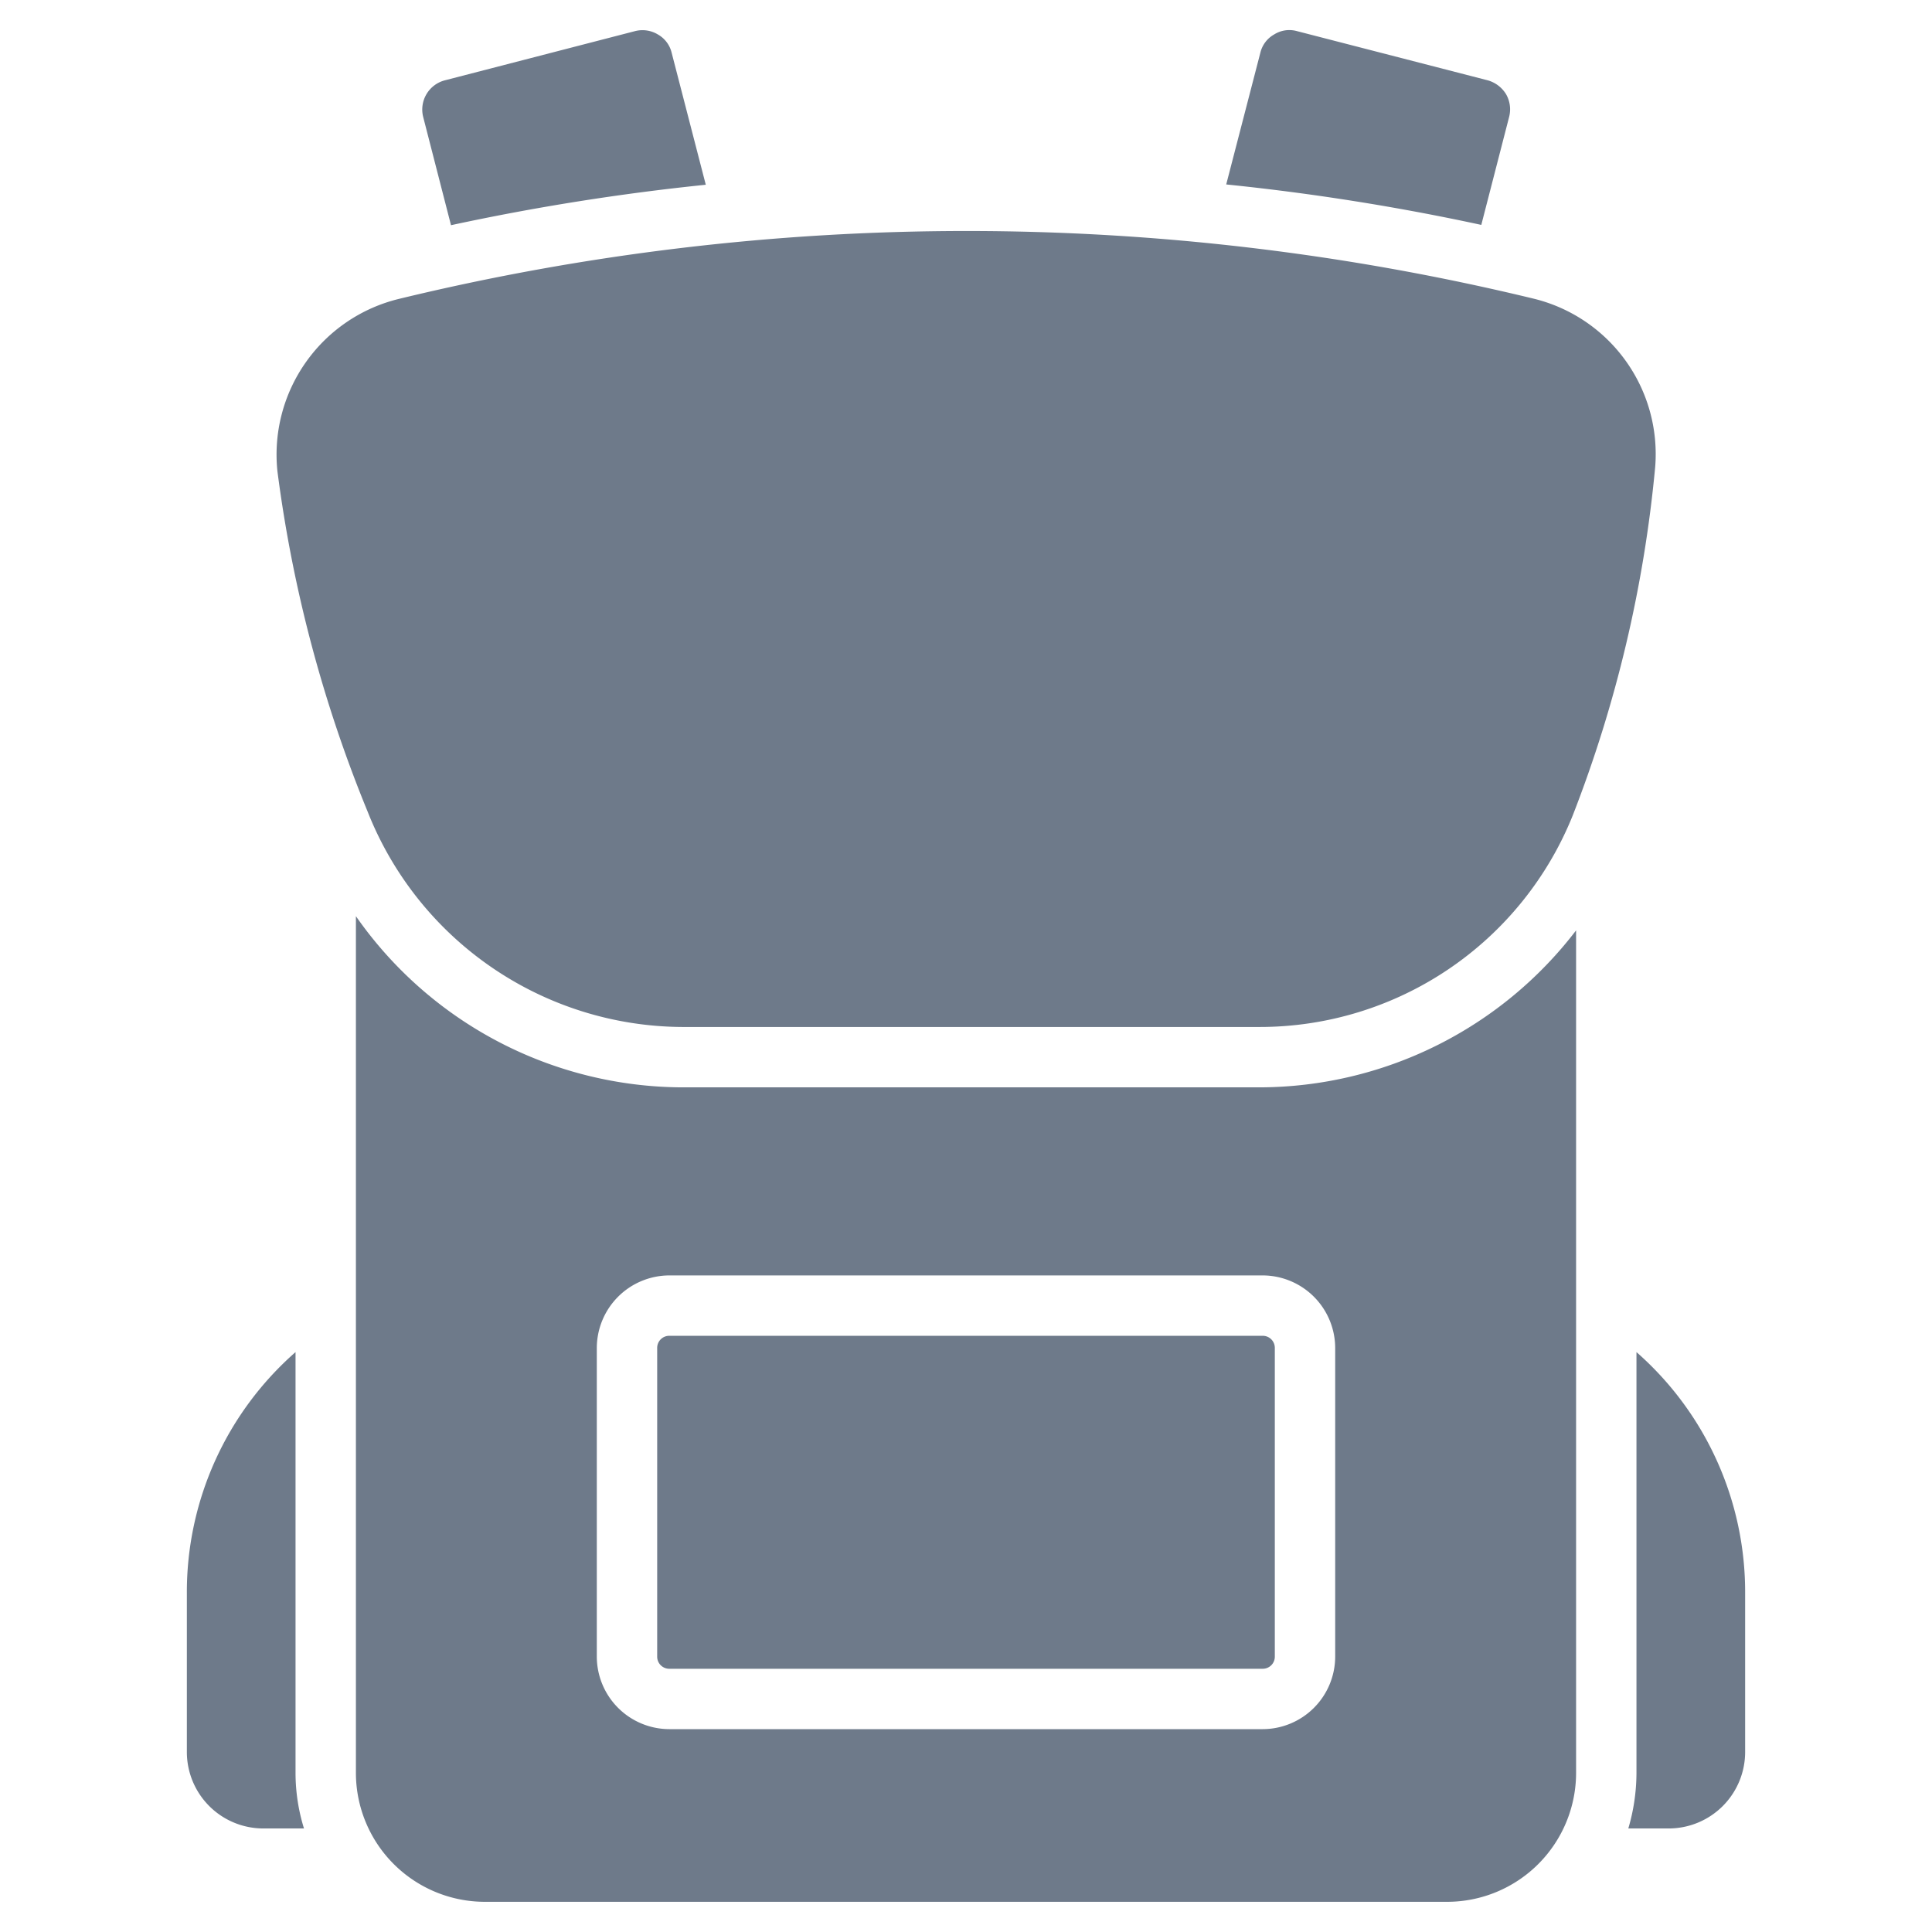
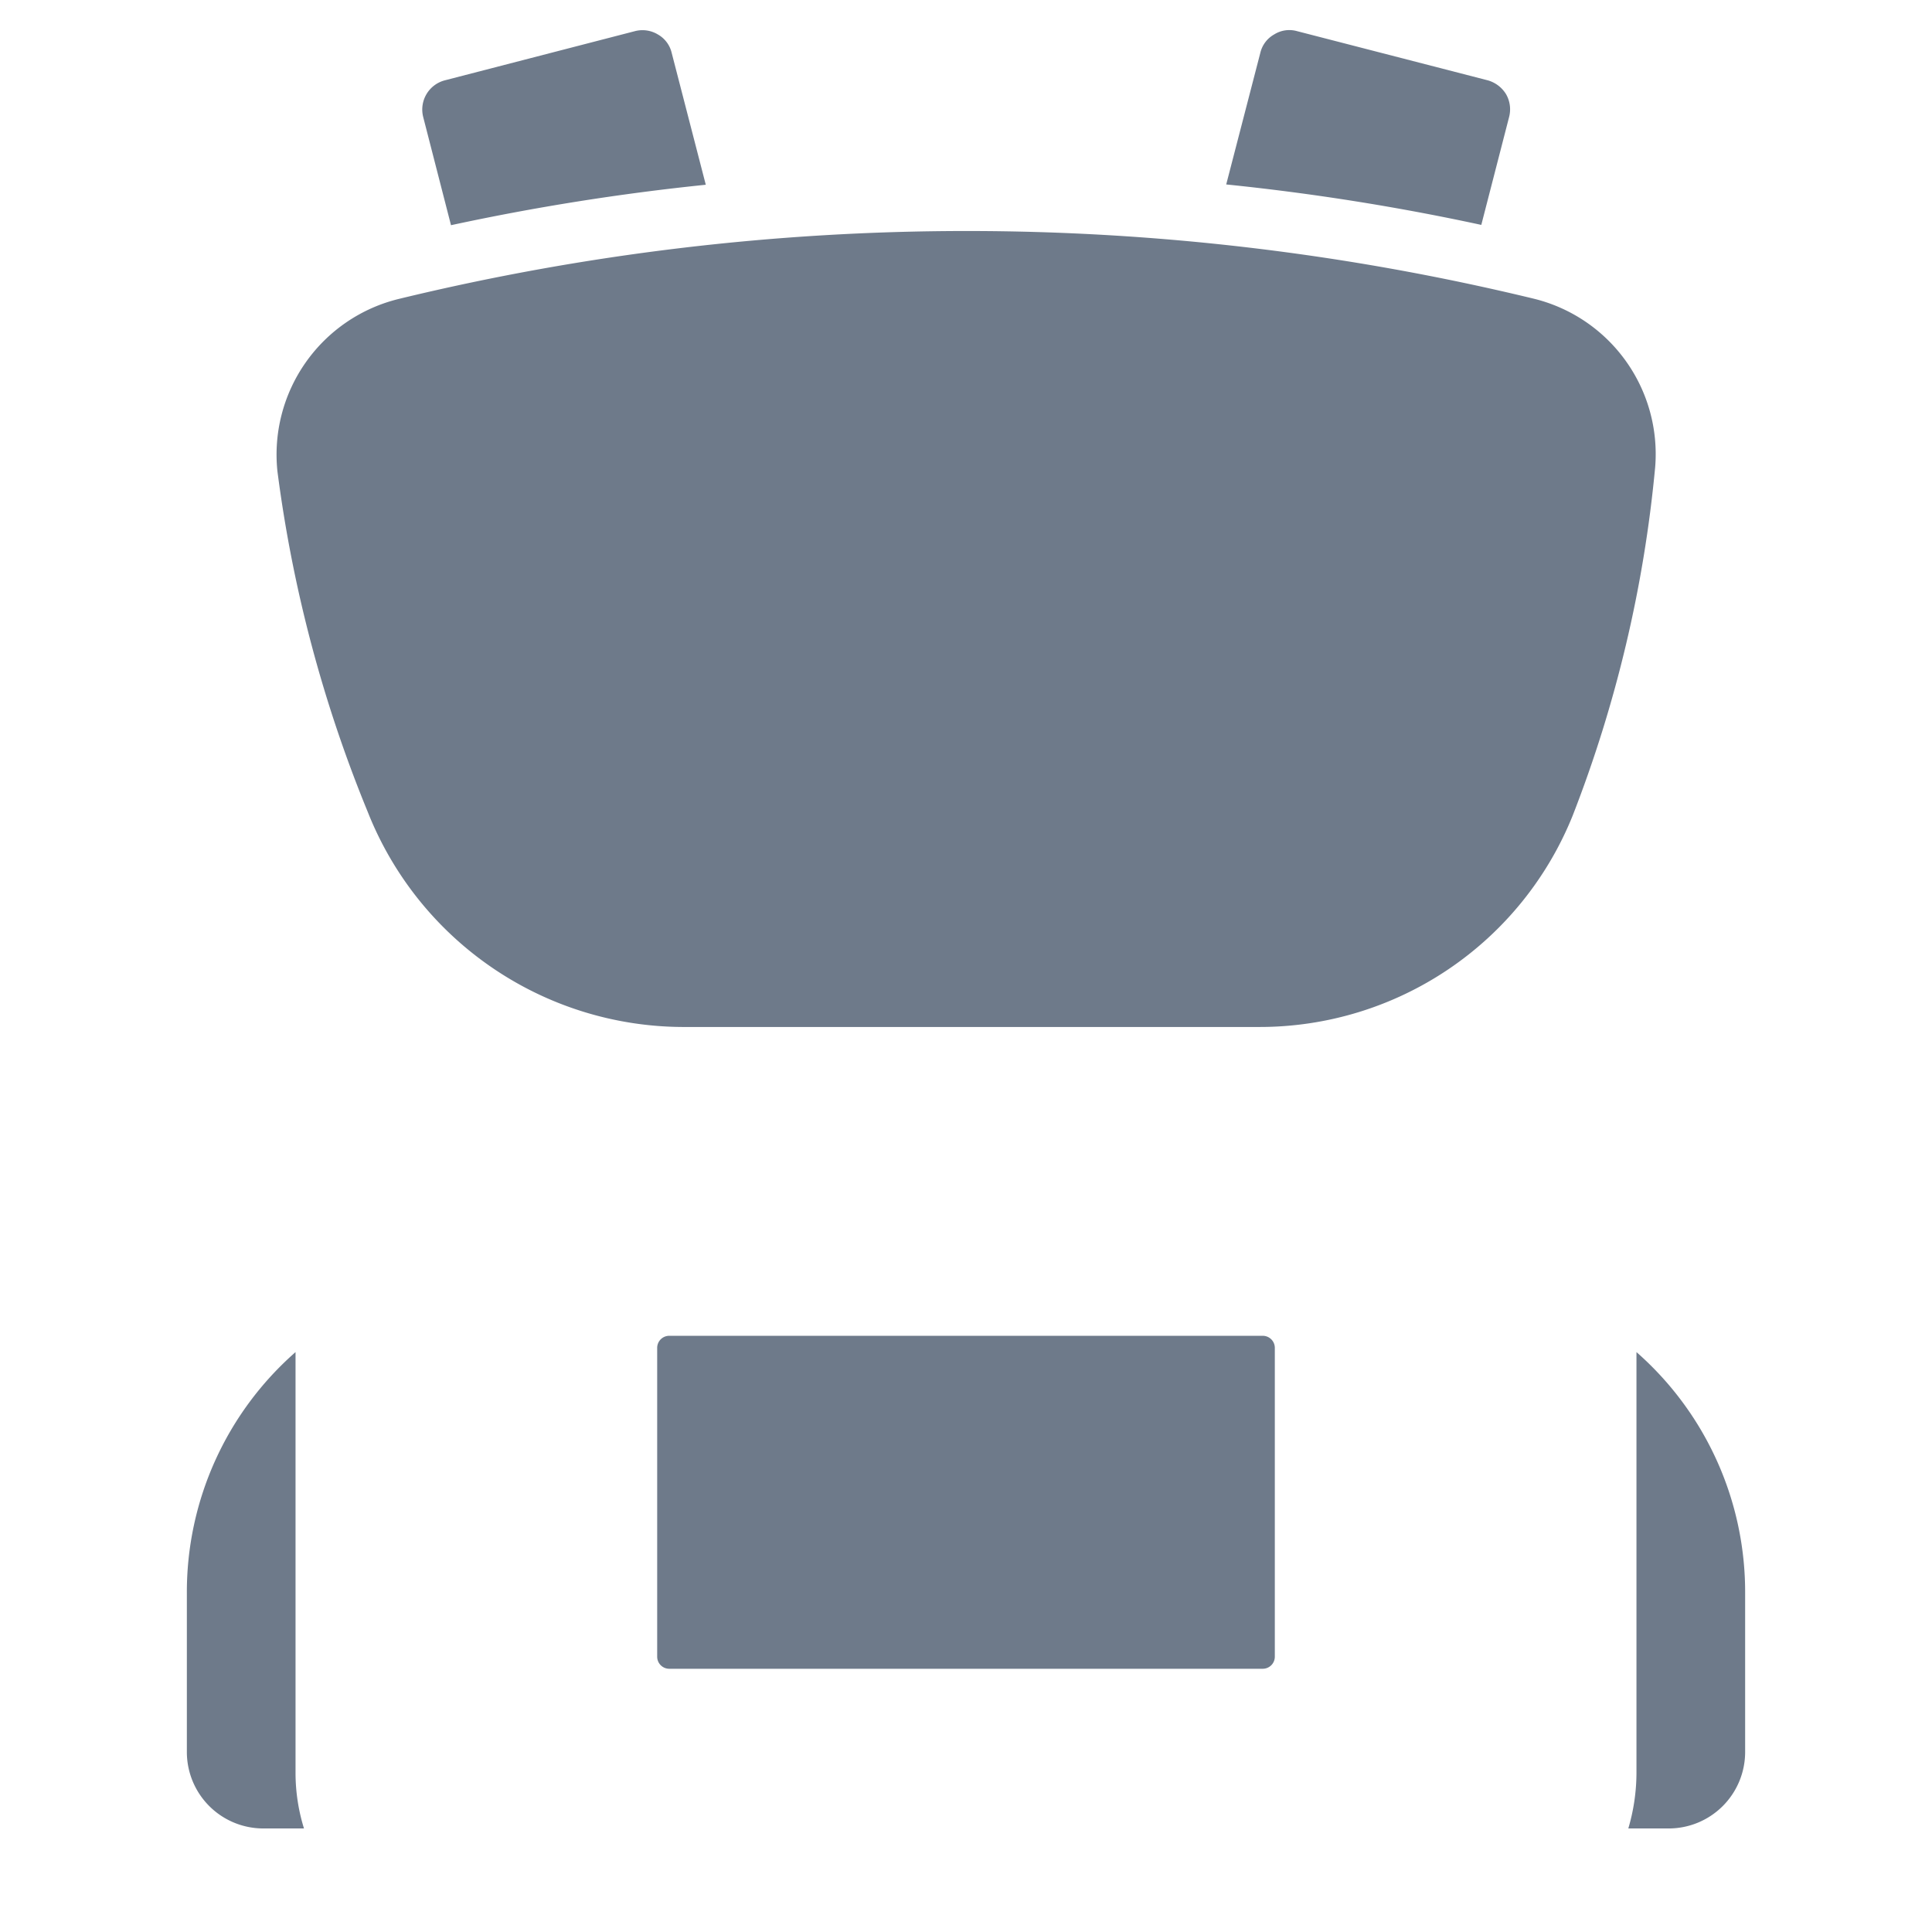
<svg xmlns="http://www.w3.org/2000/svg" version="1.1" width="512" height="512" x="0" y="0" viewBox="0 0 64 64" style="enable-background:new 0 0 512 512" xml:space="preserve" class="">
  <g>
    <path d="M42.23 44.66v10.22a.4.4 0 0 1-.4.4H22.17a.4.4 0 0 1-.4-.4V44.66a.4.4 0 0 1 .4-.41h19.66a.4.4 0 0 1 .4.41z" fill="#6e7a8a" opacity="1" data-original="#6e7a8a" class="" />
-     <path d="M41.72 36.02H22.6a13.244 13.244 0 0 1-10.81-5.67v28.38A4.274 4.274 0 0 0 16.06 63h31.88a4.274 4.274 0 0 0 4.27-4.27V30.82a13.235 13.235 0 0 1-10.49 5.2zm2.51 18.86a2.407 2.407 0 0 1-2.4 2.4H22.17a2.407 2.407 0 0 1-2.4-2.4V44.66a2.409 2.409 0 0 1 2.4-2.41h19.66a2.409 2.409 0 0 1 2.4 2.41z" fill="#6e7a8a" opacity="1" data-original="#6e7a8a" class="" />
    <path d="M54.83 15.47a42.708 42.708 0 0 1-2.73 11.54 11.178 11.178 0 0 1-10.38 7.01H22.6a11.267 11.267 0 0 1-10.42-7.13 44.772 44.772 0 0 1-2.99-11.28 5.308 5.308 0 0 1 4.03-5.71 79.8 79.8 0 0 1 37.57-.01 5.3 5.3 0 0 1 4.04 5.58zM10.07 60.57H8.72a2.533 2.533 0 0 1-2.53-2.53v-5.26a10.575 10.575 0 0 1 3.6-7.99v13.94a6.209 6.209 0 0 0 .28 1.84zM57.81 52.78v5.26a2.533 2.533 0 0 1-2.53 2.53h-1.34a6.548 6.548 0 0 0 .27-1.84V44.79a10.575 10.575 0 0 1 3.6 7.99zM23.38 6.12a77.583 77.583 0 0 0-8.44 1.34l-.92-3.58a1 1 0 0 1 .72-1.22l6.3-1.63a.985.985 0 0 1 .75.11.949.949 0 0 1 .46.61zM49.99 3.88l-.92 3.57a77 77 0 0 0-8.45-1.34l1.13-4.36a.949.949 0 0 1 .46-.61.943.943 0 0 1 .75-.11l6.32 1.63a1.039 1.039 0 0 1 .61.46 1.007 1.007 0 0 1 .1.76z" fill="#6e7a8a" opacity="1" data-original="#6e7a8a" class="" />
  </g>
</svg>